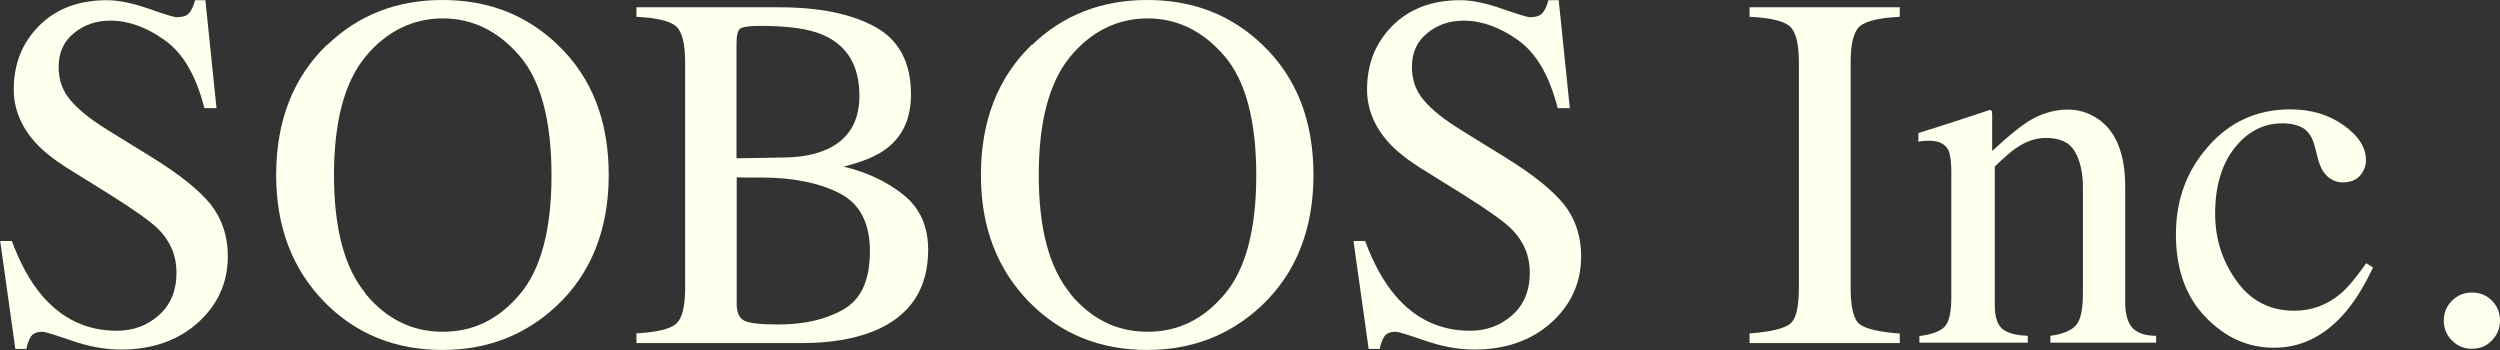
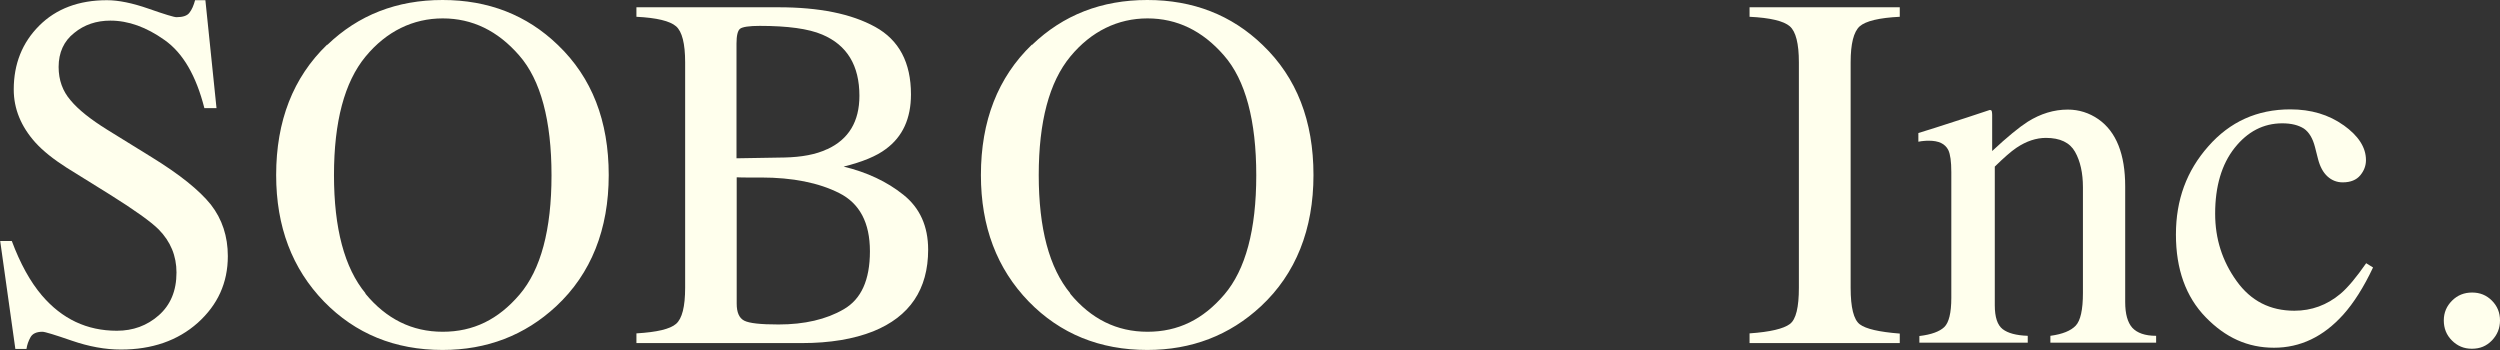
<svg xmlns="http://www.w3.org/2000/svg" id="_レイヤー_2" viewBox="0 0 123.66 17.32">
  <rect x="0" y="0" width="123.66" height="17.32" fill="#333333" stroke="none" />
  <defs>
    <style>.cls-1{fill:#ffffed;stroke-width:0px;}</style>
  </defs>
  <g id="_レイヤー_2-2">
    <path class="cls-1" d="m.58,11.91c.42,1.13.92,2.03,1.49,2.7,1,1.17,2.23,1.75,3.71,1.75.8,0,1.49-.25,2.07-.76.58-.51.88-1.21.88-2.12,0-.82-.29-1.53-.88-2.13-.38-.38-1.19-.96-2.42-1.73l-2.14-1.33c-.64-.41-1.16-.82-1.54-1.24-.71-.79-1.07-1.67-1.07-2.62,0-1.27.42-2.32,1.26-3.16.84-.84,1.96-1.26,3.35-1.26.57,0,1.26.14,2.06.42.8.28,1.26.42,1.38.42.31,0,.53-.07.64-.22.12-.15.21-.36.28-.62h.51l.55,5.34h-.6c-.41-1.61-1.06-2.73-1.97-3.37-.9-.64-1.79-.96-2.68-.96-.69,0-1.29.2-1.79.61-.51.4-.77.97-.77,1.68,0,.65.2,1.2.59,1.65.39.47,1,.95,1.82,1.46l2.2,1.36c1.38.85,2.35,1.63,2.92,2.34.56.72.84,1.57.84,2.55,0,1.32-.5,2.41-1.49,3.3-.99.88-2.26,1.32-3.8,1.32-.78,0-1.59-.15-2.43-.44s-1.33-.44-1.45-.44c-.29,0-.49.09-.59.27s-.17.37-.2.58h-.55l-.75-5.34h.58Z" />
    <path class="cls-1" d="m16.19,2.22c1.54-1.48,3.44-2.22,5.7-2.22s4.17.74,5.71,2.23c1.68,1.61,2.51,3.75,2.51,6.43s-.87,4.88-2.6,6.49c-1.55,1.44-3.43,2.16-5.62,2.16-2.35,0-4.31-.8-5.86-2.39-1.58-1.63-2.37-3.71-2.37-6.26,0-2.68.84-4.83,2.52-6.45Zm1.88,12.3c1.04,1.26,2.31,1.89,3.83,1.89s2.75-.61,3.8-1.84c1.05-1.23,1.58-3.2,1.58-5.9s-.53-4.71-1.6-5.93c-1.06-1.22-2.32-1.83-3.78-1.83s-2.78.63-3.82,1.89c-1.04,1.26-1.56,3.22-1.56,5.86s.52,4.59,1.56,5.85Z" />
    <path class="cls-1" d="m31.48,16.49c1.01-.06,1.66-.21,1.96-.47s.45-.85.45-1.79V3.08c0-.92-.15-1.52-.45-1.78s-.95-.42-1.96-.47v-.47h7.03c2.01,0,3.6.32,4.78.97,1.18.65,1.77,1.76,1.77,3.34,0,1.19-.41,2.09-1.24,2.7-.46.35-1.16.64-2.09.87,1.15.28,2.14.74,2.95,1.39.82.65,1.23,1.56,1.23,2.72,0,1.96-.91,3.31-2.72,4.04-.96.38-2.13.58-3.53.58h-8.18v-.47Zm9.44-9.11c1.06-.49,1.59-1.37,1.59-2.64,0-1.5-.61-2.51-1.84-3.03-.68-.29-1.71-.43-3.09-.43-.52,0-.85.05-.97.14s-.18.34-.18.74v5.67l2.39-.04c.84-.02,1.54-.15,2.09-.41Zm.81,7.92c.87-.5,1.3-1.45,1.3-2.87s-.51-2.37-1.52-2.88-2.3-.77-3.87-.77h-.73c-.1,0-.26,0-.47-.01v6.25c0,.43.12.71.37.84.25.13.81.19,1.7.19,1.28,0,2.36-.25,3.22-.75Z" />
    <path class="cls-1" d="m51.05,2.22c1.54-1.48,3.44-2.22,5.7-2.22s4.17.74,5.71,2.23c1.68,1.61,2.51,3.75,2.51,6.43s-.87,4.88-2.6,6.49c-1.55,1.44-3.43,2.16-5.62,2.16-2.35,0-4.31-.8-5.86-2.39-1.58-1.63-2.37-3.71-2.37-6.26,0-2.68.84-4.83,2.52-6.45Zm1.88,12.3c1.04,1.26,2.31,1.89,3.83,1.89s2.75-.61,3.8-1.84c1.05-1.23,1.58-3.2,1.58-5.9s-.53-4.71-1.6-5.93c-1.06-1.22-2.32-1.83-3.78-1.83s-2.78.63-3.82,1.89c-1.04,1.26-1.56,3.22-1.56,5.86s.52,4.59,1.56,5.85Z" />
-     <path class="cls-1" d="m67.52,11.91c.42,1.13.92,2.03,1.49,2.7.99,1.17,2.23,1.75,3.71,1.75.8,0,1.49-.25,2.07-.76.58-.51.88-1.21.88-2.12,0-.82-.29-1.53-.88-2.13-.38-.38-1.19-.96-2.42-1.73l-2.14-1.33c-.64-.41-1.16-.82-1.54-1.24-.71-.79-1.07-1.67-1.07-2.62,0-1.27.42-2.32,1.26-3.16.84-.84,1.96-1.26,3.35-1.26.57,0,1.26.14,2.06.42.8.28,1.26.42,1.38.42.31,0,.52-.07.64-.22.12-.15.21-.36.28-.62h.51l.55,5.34h-.6c-.41-1.61-1.06-2.73-1.97-3.37-.9-.64-1.8-.96-2.68-.96-.69,0-1.29.2-1.79.61-.51.4-.77.97-.77,1.68,0,.65.2,1.2.59,1.65.39.47,1,.95,1.82,1.46l2.2,1.36c1.38.85,2.35,1.63,2.92,2.34.56.72.84,1.57.84,2.55,0,1.32-.5,2.41-1.49,3.3-.99.88-2.26,1.32-3.8,1.32-.78,0-1.59-.15-2.43-.44s-1.33-.44-1.45-.44c-.29,0-.49.09-.59.27-.1.18-.17.37-.2.58h-.55l-.75-5.34h.58Z" />
    <path class="cls-1" d="m86.54,16.49c1.02-.07,1.68-.23,1.99-.46s.45-.83.45-1.8V3.08c0-.92-.15-1.52-.45-1.78s-.96-.42-1.99-.47v-.47h7.43v.47c-1.02.05-1.68.21-1.98.47-.3.27-.45.86-.45,1.78v11.16c0,.97.15,1.57.45,1.8.3.23.96.38,1.98.46v.47h-7.43v-.47Z" />
    <path class="cls-1" d="m94.95,16.62c.58-.07.99-.22,1.22-.44.23-.22.35-.7.35-1.45v-6.22c0-.52-.05-.88-.15-1.09-.16-.31-.47-.46-.96-.46-.07,0-.15,0-.23.01-.08,0-.17.02-.29.04v-.43c.33-.1,1.13-.35,2.38-.76l1.15-.38c.06,0,.09.02.1.06.01.04.02.1.02.17v1.8c.75-.7,1.34-1.18,1.76-1.45.64-.4,1.3-.6,1.98-.6.55,0,1.06.16,1.52.48.88.62,1.32,1.73,1.32,3.32v5.72c0,.59.12,1.01.35,1.27.24.26.63.4,1.18.4v.34h-5.23v-.34c.6-.08,1.01-.25,1.25-.5.24-.25.36-.79.36-1.62v-5.23c0-.7-.13-1.29-.39-1.75-.26-.46-.74-.69-1.44-.69-.48,0-.97.16-1.46.49-.28.19-.63.5-1.07.93v6.86c0,.59.13.98.39,1.18s.67.31,1.24.33v.34h-5.36v-.34Z" />
    <path class="cls-1" d="m115.92,6.19c.74.53,1.11,1.1,1.11,1.73,0,.27-.09.52-.28.75-.19.23-.48.35-.87.35-.29,0-.54-.1-.75-.29-.22-.2-.37-.48-.47-.86l-.15-.59c-.11-.43-.29-.74-.55-.92-.27-.17-.62-.26-1.07-.26-.93,0-1.72.41-2.36,1.22-.64.81-.96,1.9-.96,3.25,0,1.24.35,2.34,1.06,3.33s1.66,1.47,2.86,1.47c.85,0,1.61-.28,2.27-.83.38-.32.8-.83,1.28-1.52l.34.21c-.46.98-.96,1.76-1.47,2.33-.99,1.1-2.13,1.64-3.43,1.64s-2.4-.5-3.38-1.51-1.47-2.37-1.47-4.09.53-3.15,1.6-4.36c1.07-1.22,2.42-1.83,4.06-1.83,1.02,0,1.9.26,2.64.79Z" />
    <path class="cls-1" d="m121.28,16.84c-.27-.27-.4-.6-.4-.99s.14-.71.41-.98.6-.4.99-.4.71.13.98.4.4.6.4.98-.13.71-.4.99-.59.41-.99.41-.72-.14-.99-.41Z" />
  </g>
</svg>